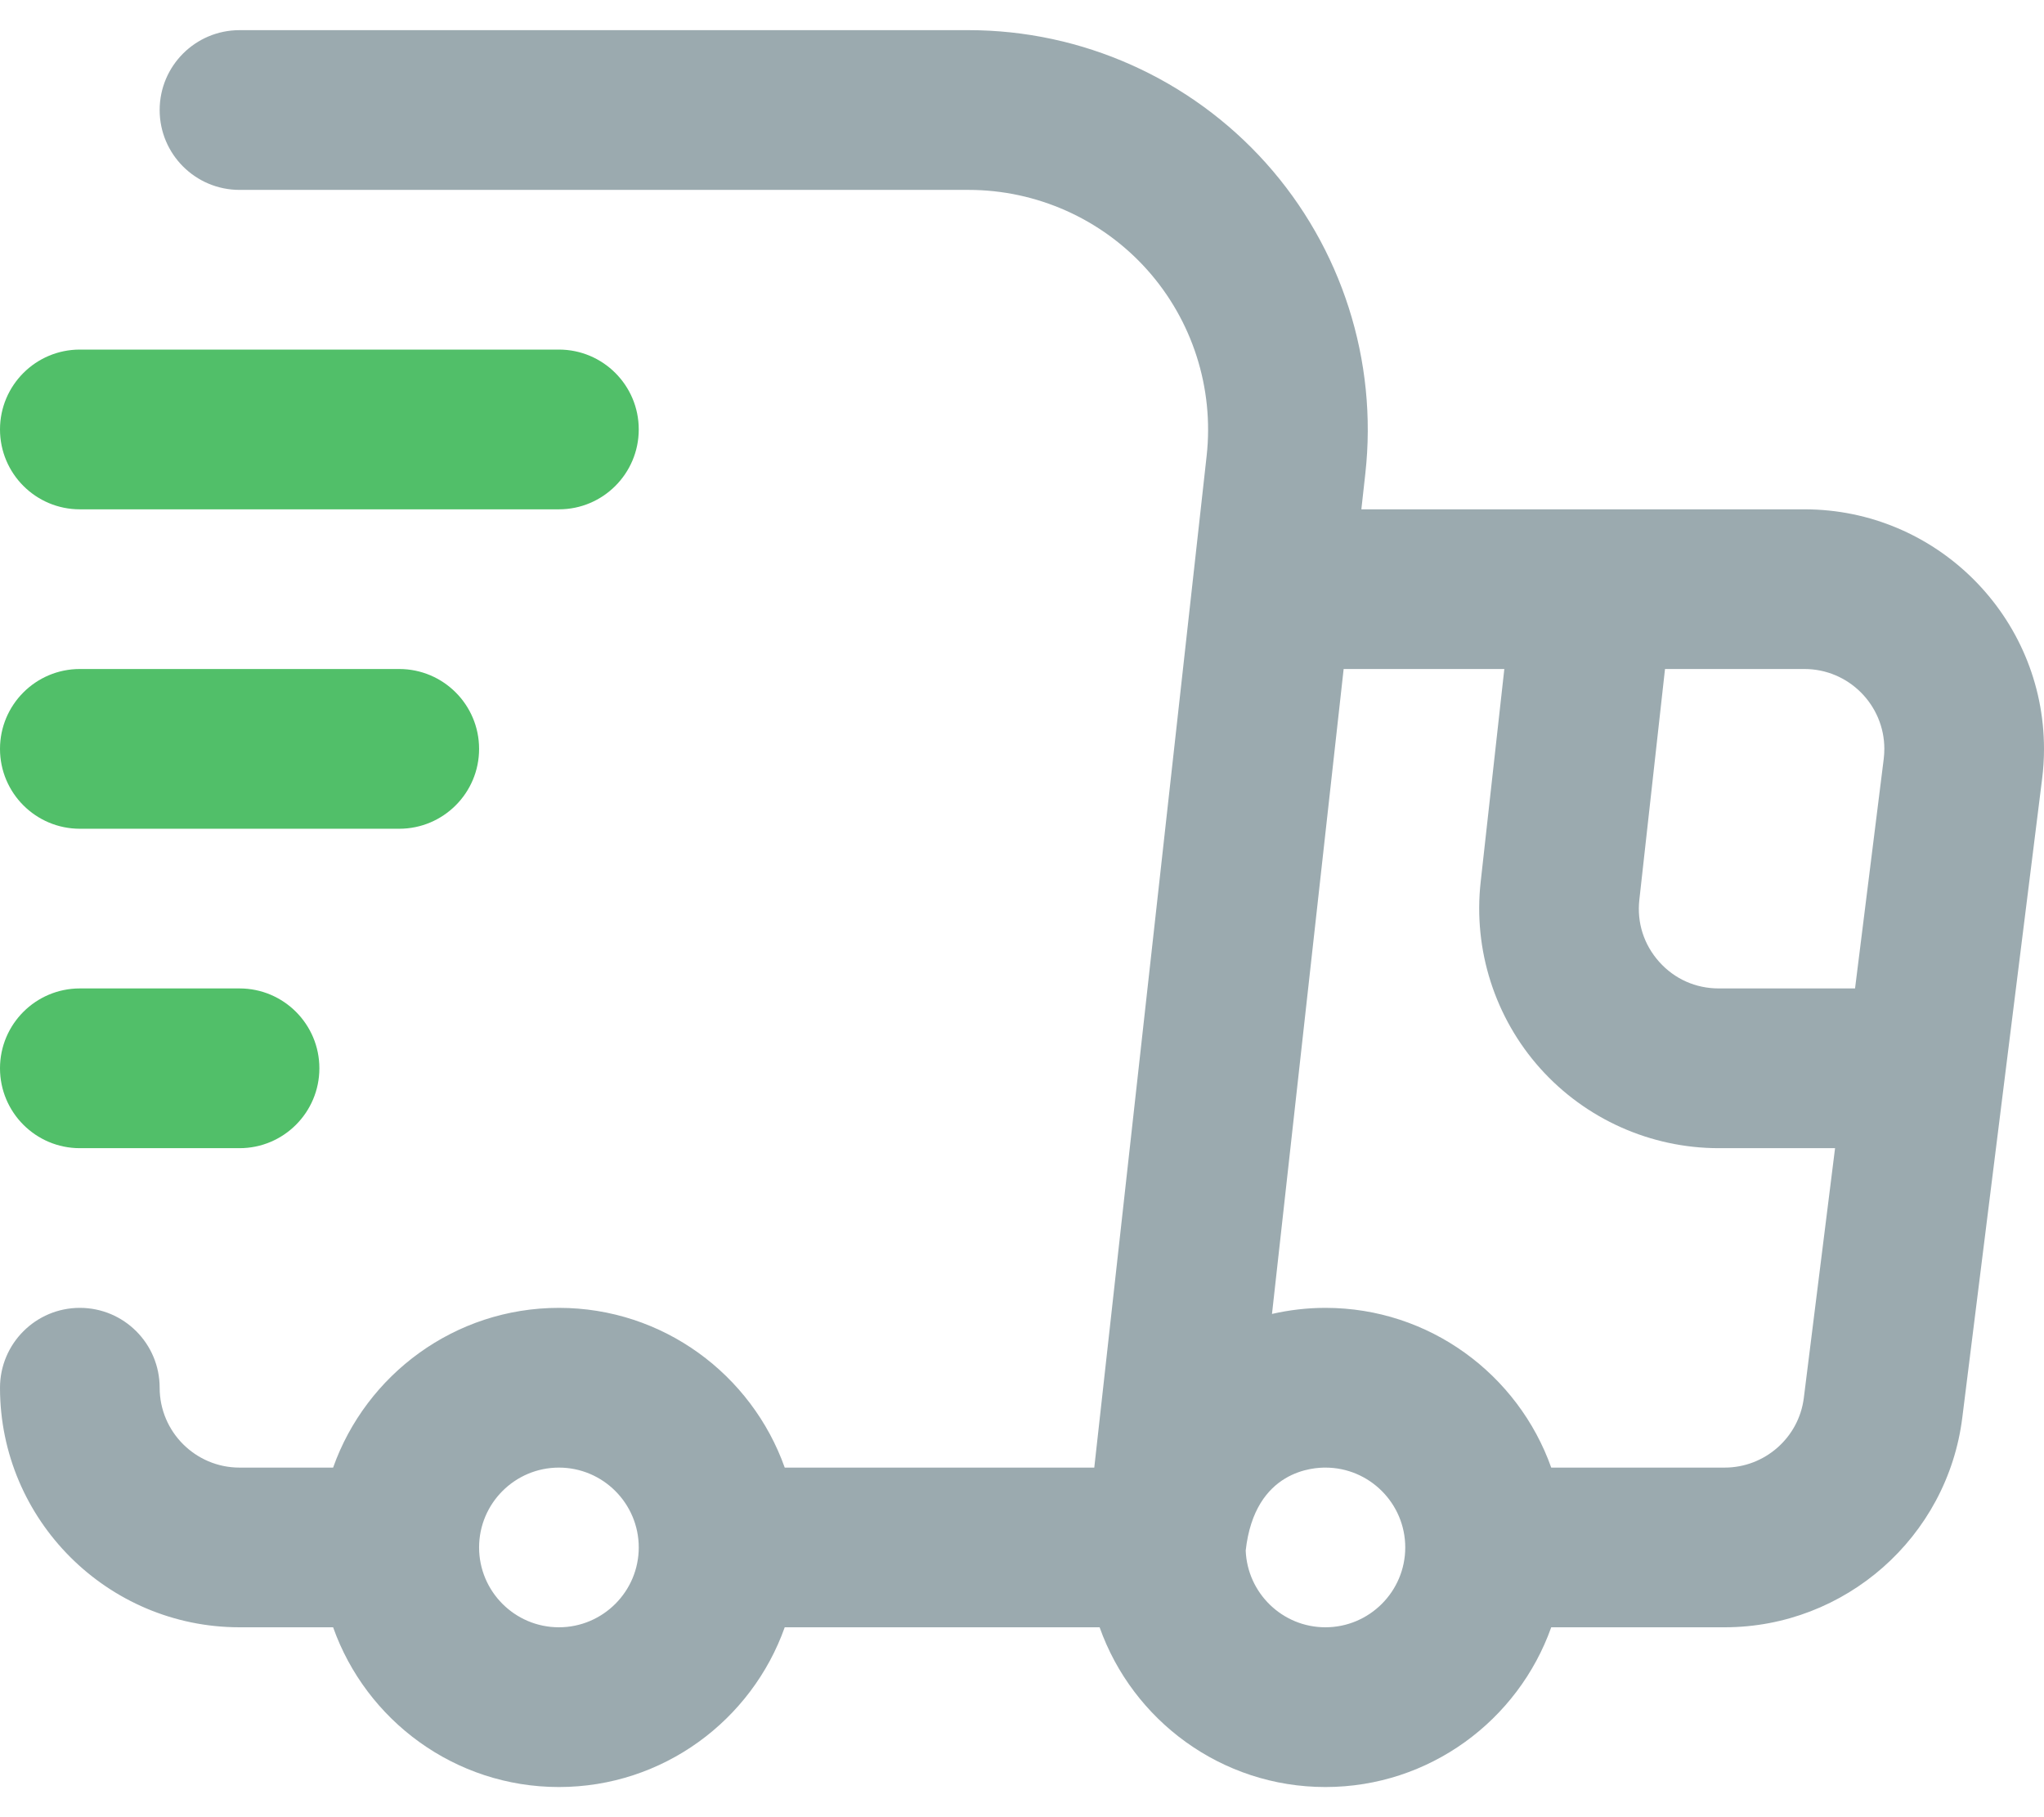
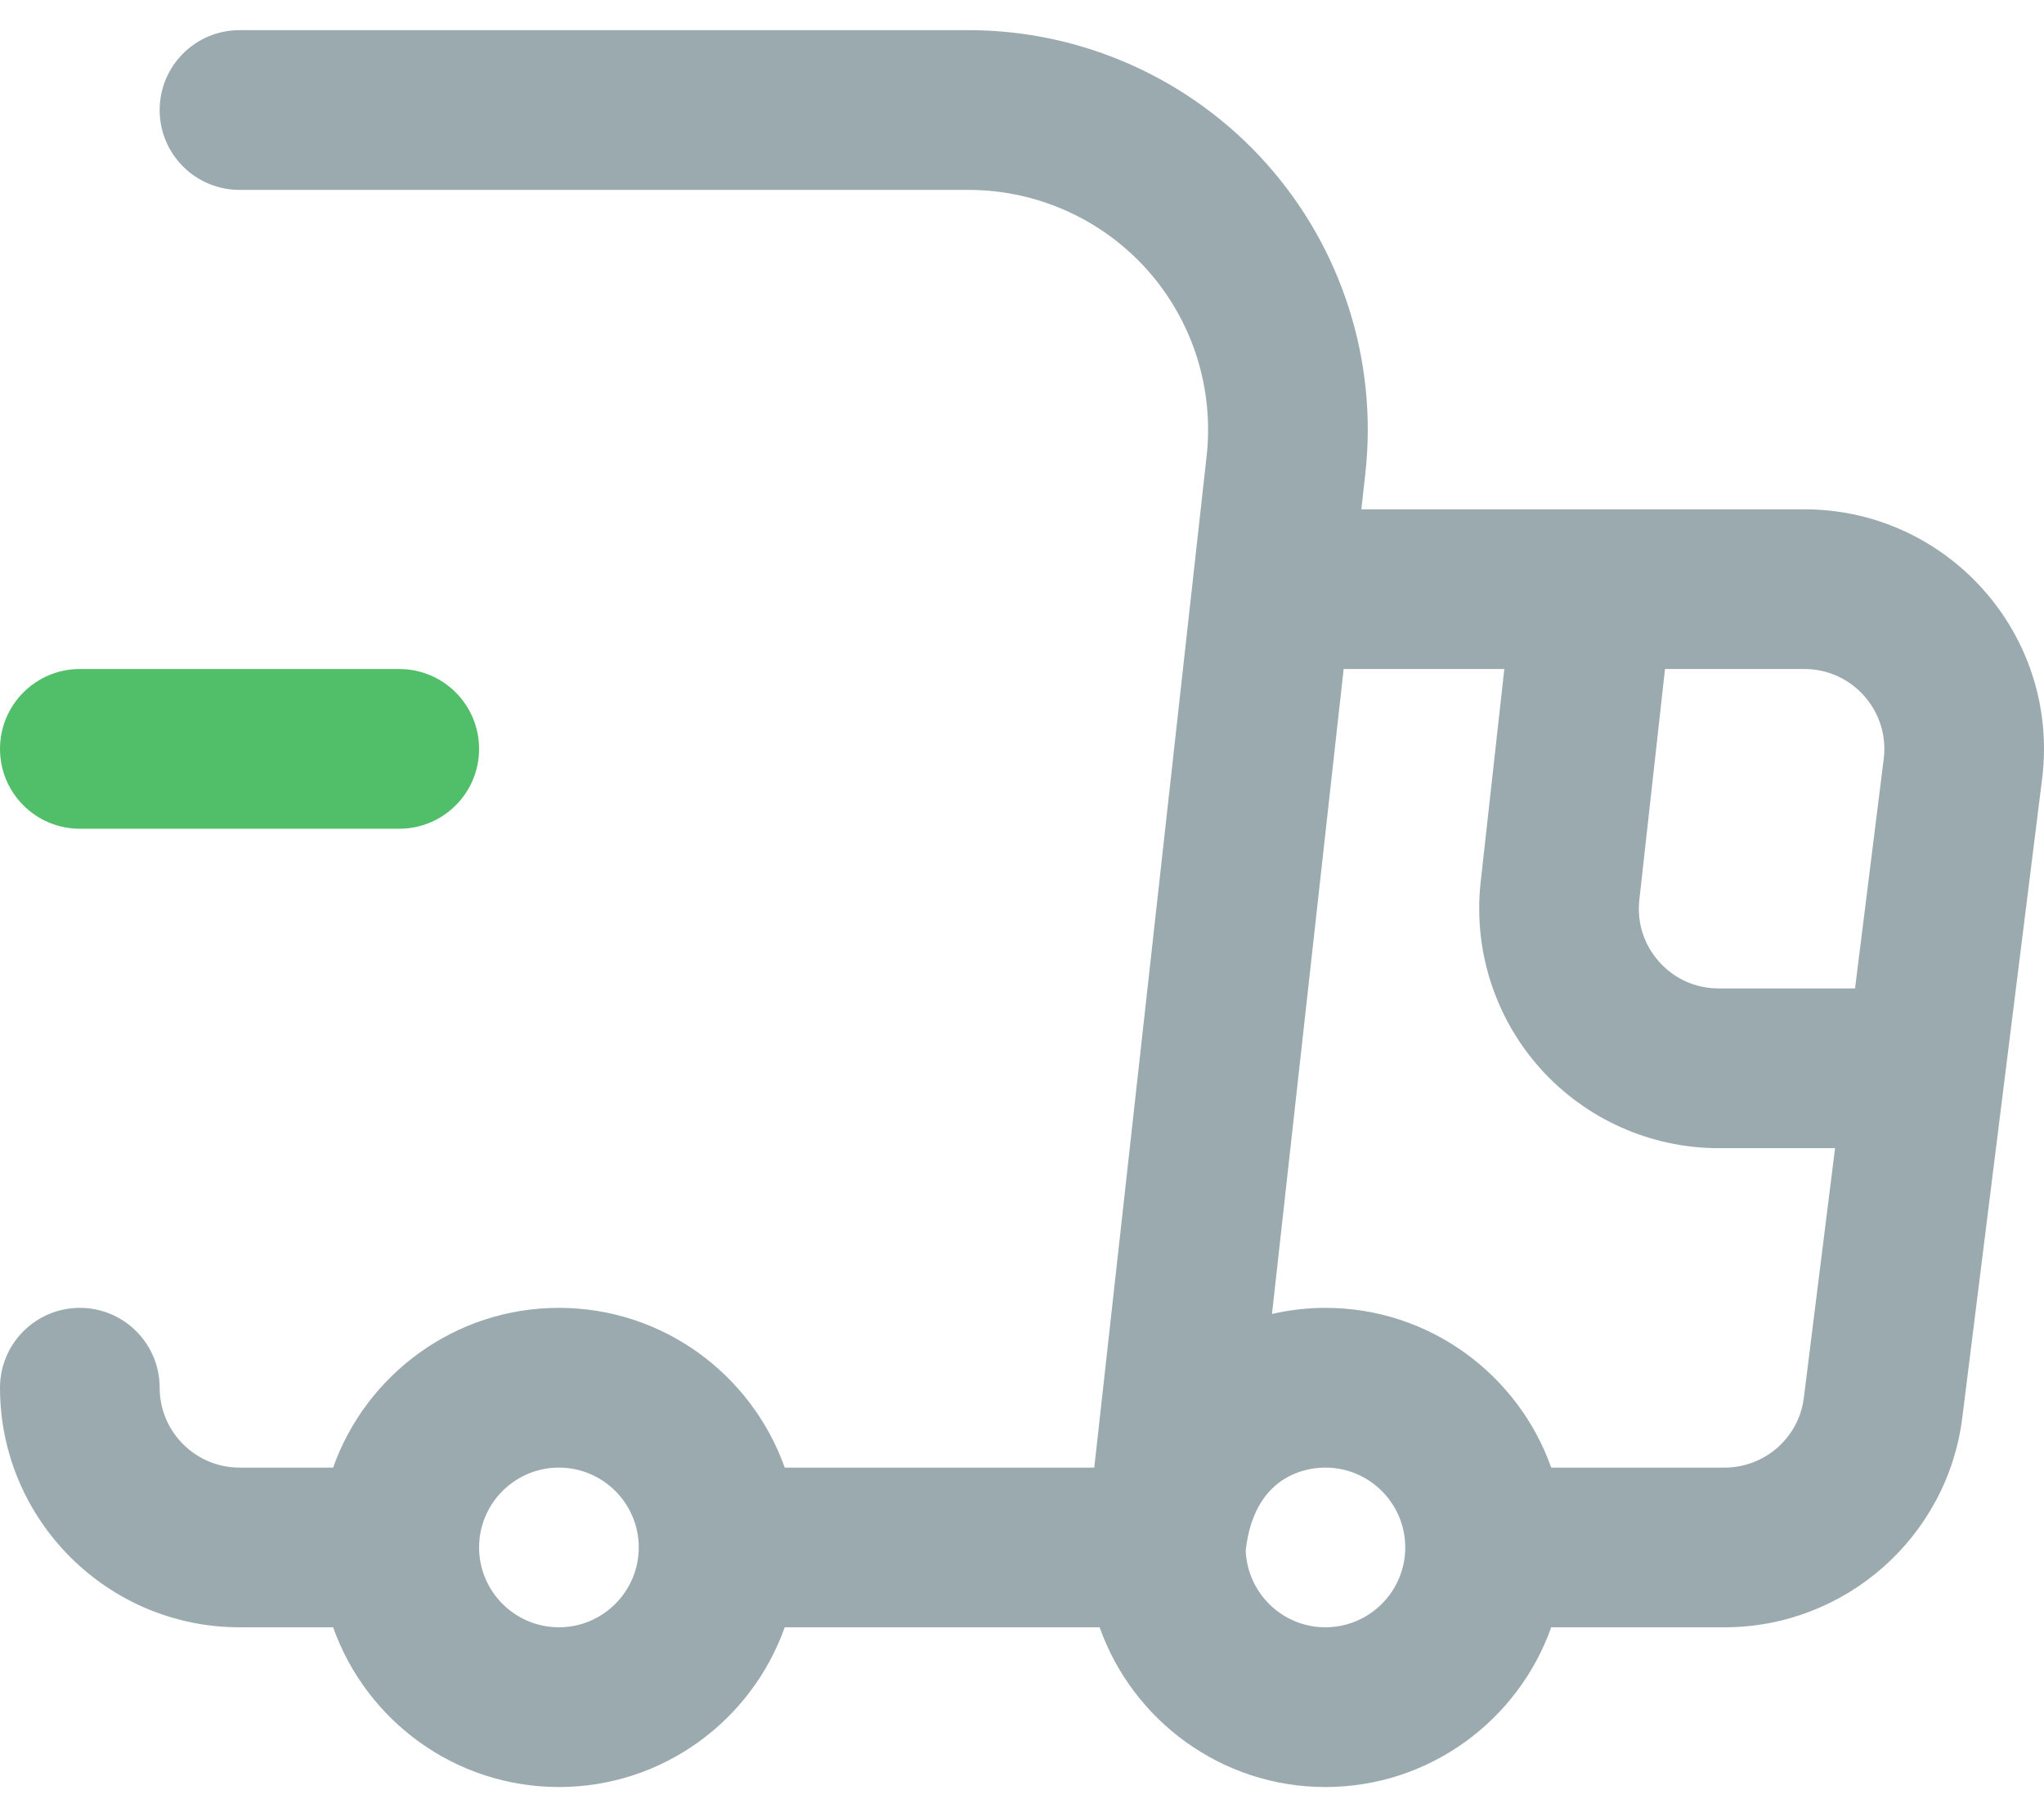
<svg xmlns="http://www.w3.org/2000/svg" width="36" height="32" viewBox="0 0 36 32" fill="none">
  <path d="M7.031 14.594H1.406C0.63 14.594 0 13.964 0 13.188C0 12.411 0.63 11.781 1.406 11.781H7.031C7.808 11.781 8.438 12.411 8.438 13.188C8.438 13.964 7.808 14.594 7.031 14.594Z" fill="#51BF69" />
-   <path d="M9.844 8.969H1.406C0.63 8.969 0 8.339 0 7.562C0 6.786 0.63 6.156 1.406 6.156H9.844C10.62 6.156 11.25 6.786 11.25 7.562C11.25 8.339 10.62 8.969 9.844 8.969Z" fill="#51BF69" />
-   <path d="M4.219 20.219H1.406C0.63 20.219 0 19.589 0 18.812C0 18.036 0.63 17.406 1.406 17.406H4.219C4.995 17.406 5.625 18.036 5.625 18.812C5.625 19.589 4.995 20.219 4.219 20.219Z" fill="#51BF69" />
  <path d="M31.781 8.969C30.984 8.969 24.903 8.969 23.977 8.969L24.047 8.339C24.268 6.354 23.631 4.362 22.298 2.873C20.966 1.385 19.057 0.531 17.059 0.531H4.219C3.442 0.531 2.812 1.161 2.812 1.938C2.812 2.714 3.442 3.344 4.219 3.344H17.059C18.258 3.344 19.403 3.856 20.203 4.749C21.002 5.642 21.384 6.837 21.252 8.028C21.073 9.638 19.347 25.172 19.273 25.844H13.821C13.24 24.207 11.677 23.031 9.844 23.031C8.01 23.031 6.447 24.207 5.867 25.844H4.219C3.443 25.844 2.812 25.213 2.812 24.438C2.812 23.661 2.183 23.031 1.406 23.031C0.63 23.031 0 23.661 0 24.438C0 26.764 1.893 28.656 4.219 28.656H5.867C6.447 30.293 8.01 31.469 9.844 31.469C11.677 31.469 13.24 30.293 13.821 28.656H19.367C19.947 30.293 21.511 31.469 23.344 31.469C25.177 31.469 26.74 30.293 27.321 28.656H30.375C32.498 28.656 34.298 27.069 34.561 24.964L35.967 13.714C35.989 13.541 36 13.364 36 13.188C36 10.861 34.108 8.969 31.781 8.969ZM33.188 13.188C33.188 13.248 33.184 13.308 33.177 13.366L32.672 17.406H30.271C29.866 17.406 29.493 17.24 29.223 16.938C28.953 16.636 28.828 16.248 28.873 15.845L29.325 11.781H31.781C32.557 11.781 33.188 12.412 33.188 13.188ZM9.844 28.656C9.068 28.656 8.438 28.025 8.438 27.25C8.438 26.475 9.068 25.844 9.844 25.844C10.619 25.844 11.25 26.475 11.25 27.25C11.25 28.025 10.619 28.656 9.844 28.656ZM23.344 28.656C22.586 28.656 21.969 28.054 21.94 27.304C22.1 25.868 23.165 25.844 23.344 25.844C24.119 25.844 24.75 26.475 24.75 27.25C24.75 28.025 24.119 28.656 23.344 28.656ZM30.375 25.844H27.321C26.74 24.207 25.177 23.031 23.344 23.031C23.02 23.031 22.706 23.069 22.403 23.138L23.665 11.781H26.495L26.078 15.534C25.946 16.725 26.328 17.921 27.127 18.814C27.927 19.707 29.073 20.219 30.271 20.219H32.32L31.77 24.616C31.683 25.316 31.083 25.844 30.375 25.844Z" fill="#385661" fill-opacity="0.5" />
</svg>